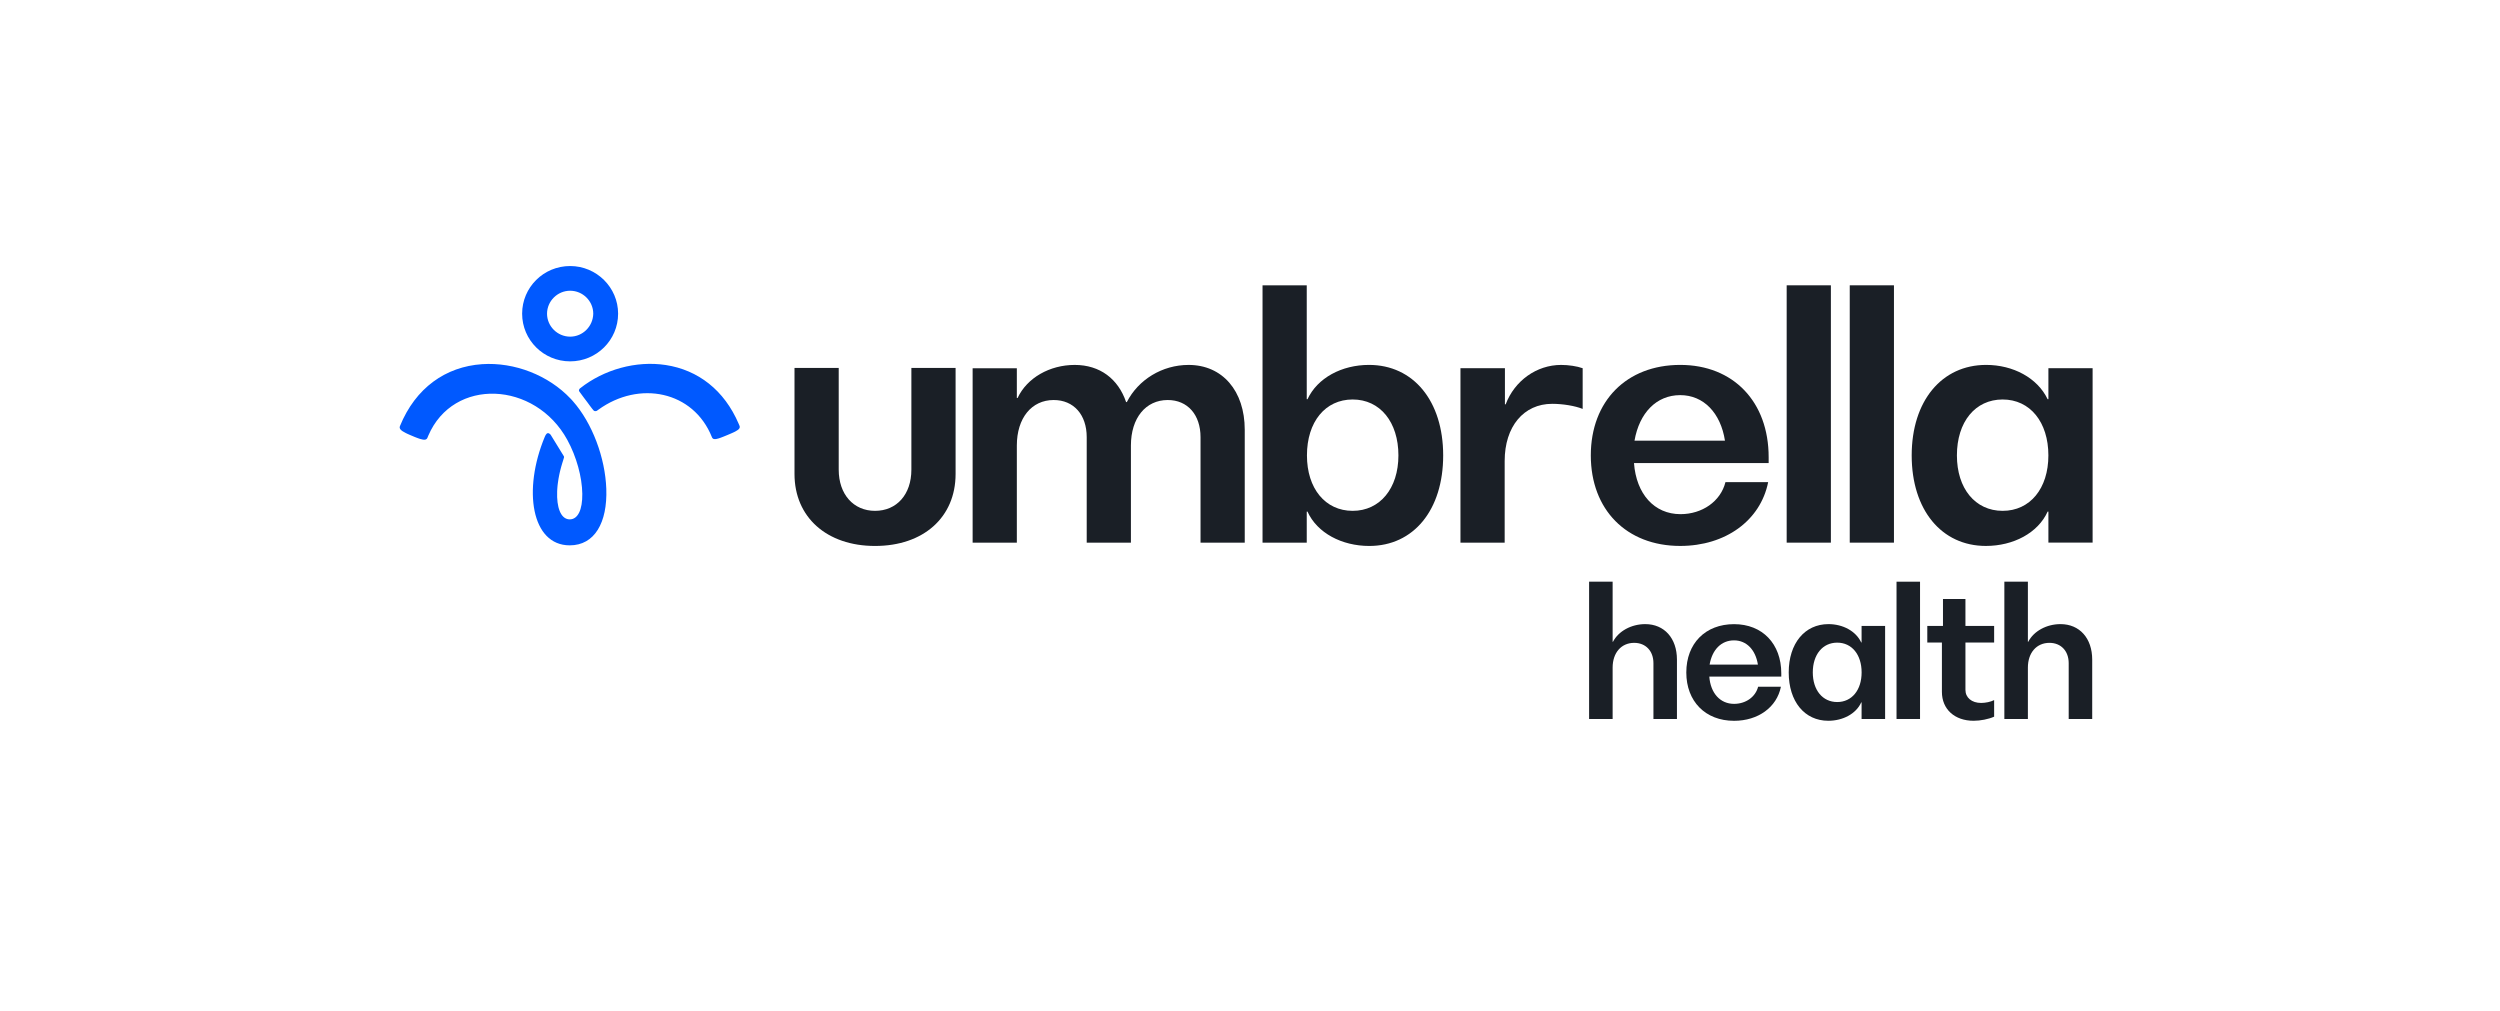
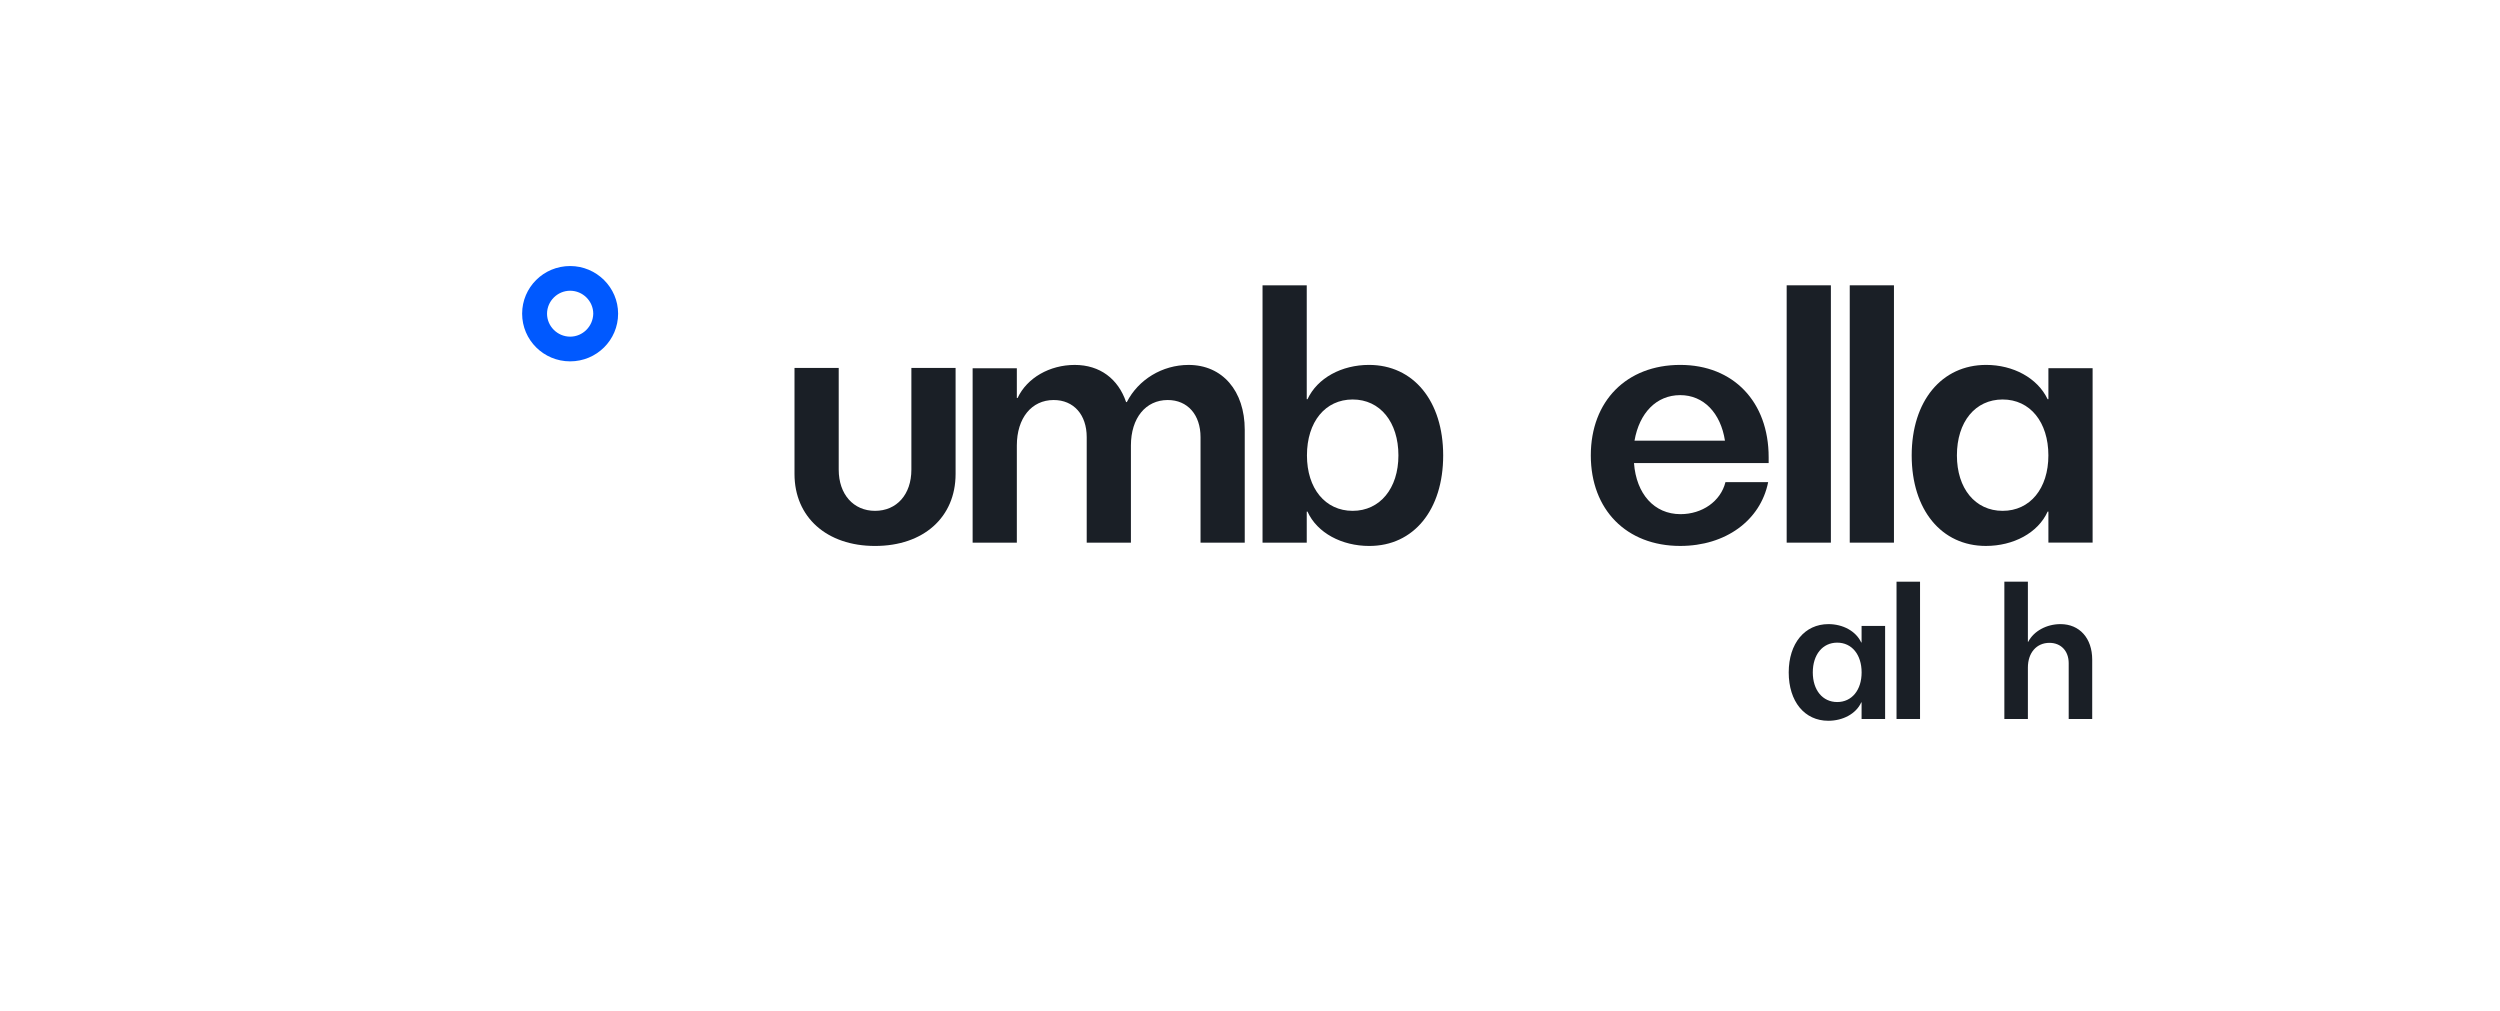
<svg xmlns="http://www.w3.org/2000/svg" width="136" height="55" viewBox="0 0 136 55" fill="none">
-   <path d="M26.227 19.811C27.994 19.692 29.84 20.417 31.042 21.689L31.102 21.753L31.162 21.82C32.224 23.02 32.923 24.903 32.983 26.594C33.047 28.432 32.347 29.667 30.993 29.667C28.913 29.667 28.43 26.659 29.636 23.763C29.64 23.753 29.705 23.584 29.789 23.566C29.876 23.548 29.954 23.648 29.954 23.648C29.966 23.667 30.64 24.755 30.669 24.812C30.695 24.864 30.695 24.86 30.633 25.051L30.592 25.18C30.585 25.201 30.579 25.223 30.573 25.244L30.535 25.373C30.529 25.394 30.523 25.415 30.518 25.436L30.485 25.562L30.454 25.689L30.427 25.812C30.418 25.853 30.41 25.894 30.403 25.935L30.381 26.056L30.363 26.175C30.357 26.214 30.351 26.253 30.346 26.292L30.332 26.407C30.328 26.445 30.325 26.483 30.322 26.52L30.314 26.631L30.309 26.739C30.276 27.595 30.499 28.204 30.938 28.251L30.965 28.253L30.993 28.254C31.432 28.254 31.689 27.74 31.677 26.86C31.665 25.956 31.364 24.847 30.863 23.931C29.114 20.728 24.659 20.512 23.298 23.703L23.258 23.801C23.209 23.935 23.088 23.95 22.855 23.878L22.788 23.856L22.717 23.83L22.639 23.801L22.555 23.768L22.417 23.71L22.32 23.669L22.231 23.63L22.149 23.593L22.075 23.557C21.805 23.423 21.7 23.317 21.758 23.177C22.606 21.1 24.243 19.946 26.227 19.811ZM31.559 21.123C32.859 20.096 34.608 19.611 36.217 19.857C37.974 20.127 39.401 21.221 40.186 23.059L40.223 23.145C40.281 23.271 40.218 23.359 40.003 23.472L39.941 23.503L39.87 23.536L39.792 23.571L39.707 23.608L39.563 23.669L39.377 23.745L39.295 23.777L39.22 23.806L39.152 23.83L39.089 23.851C38.882 23.914 38.784 23.901 38.734 23.795L38.727 23.779C37.721 21.263 34.766 20.68 32.55 22.289L32.469 22.347C32.467 22.348 32.365 22.402 32.292 22.328C32.22 22.255 31.958 21.892 31.948 21.878C31.948 21.878 31.575 21.39 31.514 21.295C31.455 21.202 31.554 21.127 31.559 21.123Z" fill="#0059FF" />
  <path d="M31.015 14.472C32.45 14.472 33.625 15.635 33.625 17.064C33.625 18.498 32.459 19.658 31.015 19.658C29.571 19.658 28.404 18.498 28.404 17.064C28.404 15.631 29.571 14.472 31.015 14.472ZM31.016 15.816C30.327 15.816 29.759 16.381 29.759 17.065C29.759 17.75 30.327 18.313 31.016 18.314C31.701 18.314 32.26 17.754 32.273 17.065C32.273 16.381 31.706 15.816 31.016 15.816Z" fill="#0059FF" />
  <path d="M43.221 25.785V20.017H45.626V25.55C45.626 26.891 46.428 27.79 47.602 27.79C48.777 27.79 49.579 26.905 49.579 25.55V20.017H51.984V25.785C51.984 28.136 50.242 29.7 47.602 29.7C44.977 29.7 43.221 28.137 43.221 25.785Z" fill="#1A1F26" />
  <path d="M67.714 23.379V29.52H65.309V23.78C65.309 22.563 64.604 21.761 63.526 21.761C62.324 21.761 61.522 22.743 61.522 24.236V29.52H59.117V23.78C59.117 22.563 58.412 21.761 57.32 21.761C56.118 21.761 55.316 22.743 55.316 24.236V29.52H52.911V20.032H55.316V21.65H55.357C55.869 20.557 57.099 19.852 58.467 19.852C59.836 19.852 60.831 20.612 61.259 21.871H61.301C61.923 20.654 63.222 19.852 64.66 19.852C66.498 19.852 67.714 21.262 67.714 23.379Z" fill="#1A1F26" />
  <path fill-rule="evenodd" clip-rule="evenodd" d="M74.487 29.7C76.906 29.7 78.509 27.735 78.509 24.776C78.509 21.815 76.892 19.851 74.473 19.851C72.994 19.851 71.667 20.556 71.128 21.718H71.087V15.521H68.682V29.52H71.087V27.832H71.128C71.653 28.994 72.994 29.7 74.487 29.7ZM73.586 21.732C75.079 21.732 76.074 22.963 76.074 24.775C76.074 26.573 75.065 27.79 73.586 27.79C72.093 27.79 71.098 26.573 71.098 24.775C71.098 22.949 72.093 21.732 73.586 21.732Z" fill="#1A1F26" />
-   <path d="M86.097 20.031V22.245C85.682 22.078 85.019 21.968 84.439 21.968C82.89 21.968 81.854 23.199 81.854 25.08V29.52H79.449V20.031H81.868V21.995H81.909C82.393 20.709 83.596 19.852 84.922 19.852C85.323 19.851 85.793 19.921 86.097 20.031Z" fill="#1A1F26" />
  <path fill-rule="evenodd" clip-rule="evenodd" d="M88.889 25.19H96.215V24.872C96.215 21.856 94.294 19.851 91.405 19.851C88.489 19.851 86.54 21.815 86.54 24.775C86.54 27.721 88.475 29.699 91.405 29.699C93.865 29.699 95.773 28.316 96.188 26.227H93.865C93.603 27.279 92.594 27.97 91.419 27.97C89.995 27.97 89.014 26.877 88.889 25.19ZM93.838 23.972H88.917C89.18 22.464 90.106 21.495 91.405 21.495C92.677 21.495 93.603 22.464 93.838 23.972Z" fill="#1A1F26" />
  <path d="M97.195 15.521H99.6V29.52H97.195V15.521Z" fill="#1A1F26" />
  <path d="M100.626 15.521H103.031V29.52H100.626V15.521Z" fill="#1A1F26" />
  <path fill-rule="evenodd" clip-rule="evenodd" d="M113.838 29.519V20.031H111.433V21.718H111.391C110.838 20.556 109.511 19.851 108.046 19.851C105.627 19.851 103.996 21.815 103.996 24.775C103.996 27.735 105.614 29.699 108.032 29.699C109.525 29.699 110.866 28.994 111.391 27.832H111.433V29.519H113.838ZM108.944 21.732C110.437 21.732 111.432 22.963 111.432 24.775C111.432 26.573 110.437 27.79 108.944 27.79C107.451 27.79 106.456 26.573 106.456 24.775C106.456 22.949 107.451 21.732 108.944 21.732Z" fill="#1A1F26" />
-   <path fill-rule="evenodd" clip-rule="evenodd" d="M91.226 35.883V39.113H89.947V36.077C89.947 35.417 89.53 34.971 88.9 34.971C88.202 34.971 87.727 35.504 87.727 36.319V39.113H86.447V31.644H87.727V34.913H87.746C88.046 34.331 88.745 33.952 89.501 33.952C90.538 33.952 91.226 34.719 91.226 35.883" fill="#1A1F26" />
-   <path fill-rule="evenodd" clip-rule="evenodd" d="M93.003 36.155H95.63C95.504 35.35 95.01 34.836 94.331 34.836C93.633 34.836 93.139 35.35 93.003 36.155V36.155ZM96.902 36.806H92.986C93.053 37.708 93.577 38.29 94.333 38.29C94.963 38.29 95.496 37.922 95.642 37.359H96.882C96.659 38.475 95.642 39.212 94.333 39.212C92.772 39.212 91.735 38.154 91.735 36.583C91.735 35.002 92.772 33.954 94.333 33.954C95.874 33.954 96.902 35.021 96.902 36.631V36.806Z" fill="#1A1F26" />
  <path fill-rule="evenodd" clip-rule="evenodd" d="M101.272 36.58C101.272 35.61 100.738 34.96 99.944 34.96C99.149 34.96 98.616 35.61 98.616 36.58C98.616 37.541 99.149 38.191 99.944 38.191C100.738 38.191 101.272 37.541 101.272 36.58V36.58ZM102.55 34.049V39.113H101.27V38.211H101.251C100.97 38.832 100.252 39.21 99.458 39.21C98.168 39.21 97.306 38.162 97.306 36.581C97.306 35 98.178 33.952 99.467 33.952C100.252 33.952 100.96 34.33 101.251 34.951H101.27V34.049H102.55Z" fill="#1A1F26" />
  <path fill-rule="evenodd" clip-rule="evenodd" d="M103.171 39.113H104.45V31.644H103.171V39.113Z" fill="#1A1F26" />
-   <path fill-rule="evenodd" clip-rule="evenodd" d="M106.92 34.952V37.532C106.92 37.949 107.259 38.24 107.773 38.24C108.006 38.24 108.296 38.182 108.481 38.085V38.987C108.18 39.123 107.734 39.21 107.366 39.21C106.329 39.21 105.64 38.58 105.64 37.639V34.952H104.845V34.049H105.698V32.585H106.92V34.049H108.481V34.952H106.92Z" fill="#1A1F26" />
  <path fill-rule="evenodd" clip-rule="evenodd" d="M113.816 35.883V39.113H112.537V36.077C112.537 35.417 112.12 34.971 111.49 34.971C110.792 34.971 110.317 35.504 110.317 36.319V39.113H109.037V31.644H110.317V34.913H110.336C110.637 34.331 111.334 33.952 112.091 33.952C113.128 33.952 113.816 34.719 113.816 35.883" fill="#1A1F26" />
</svg>